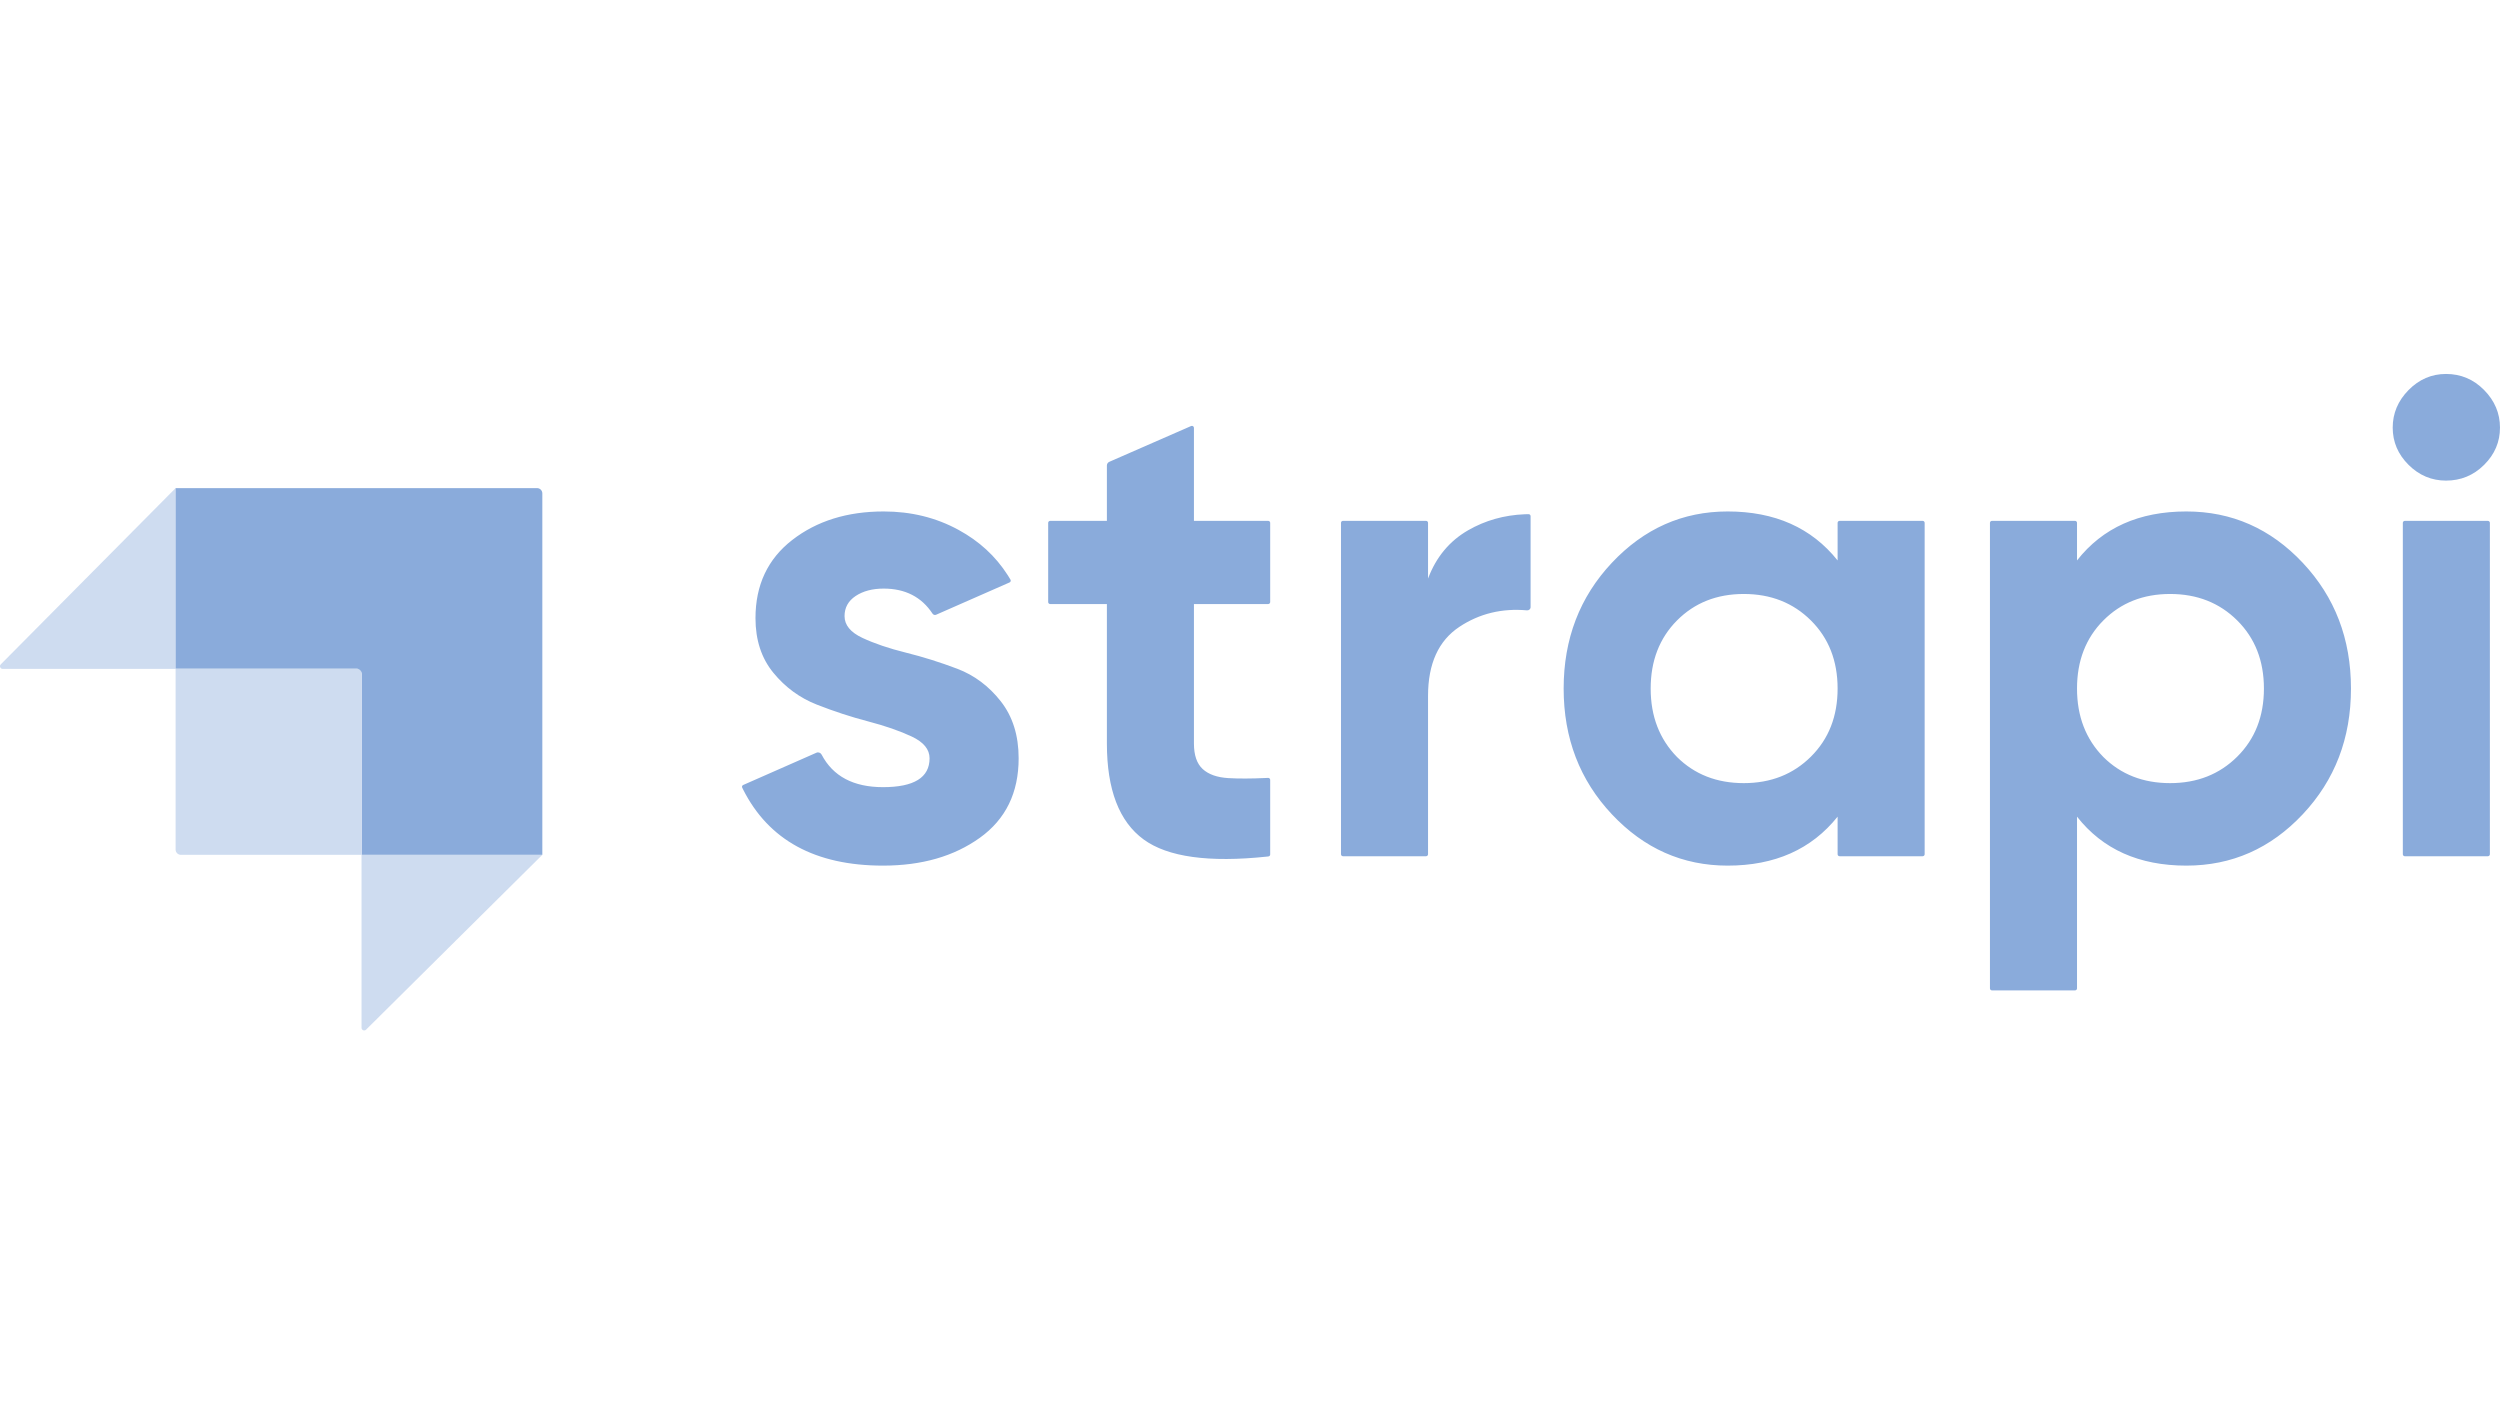
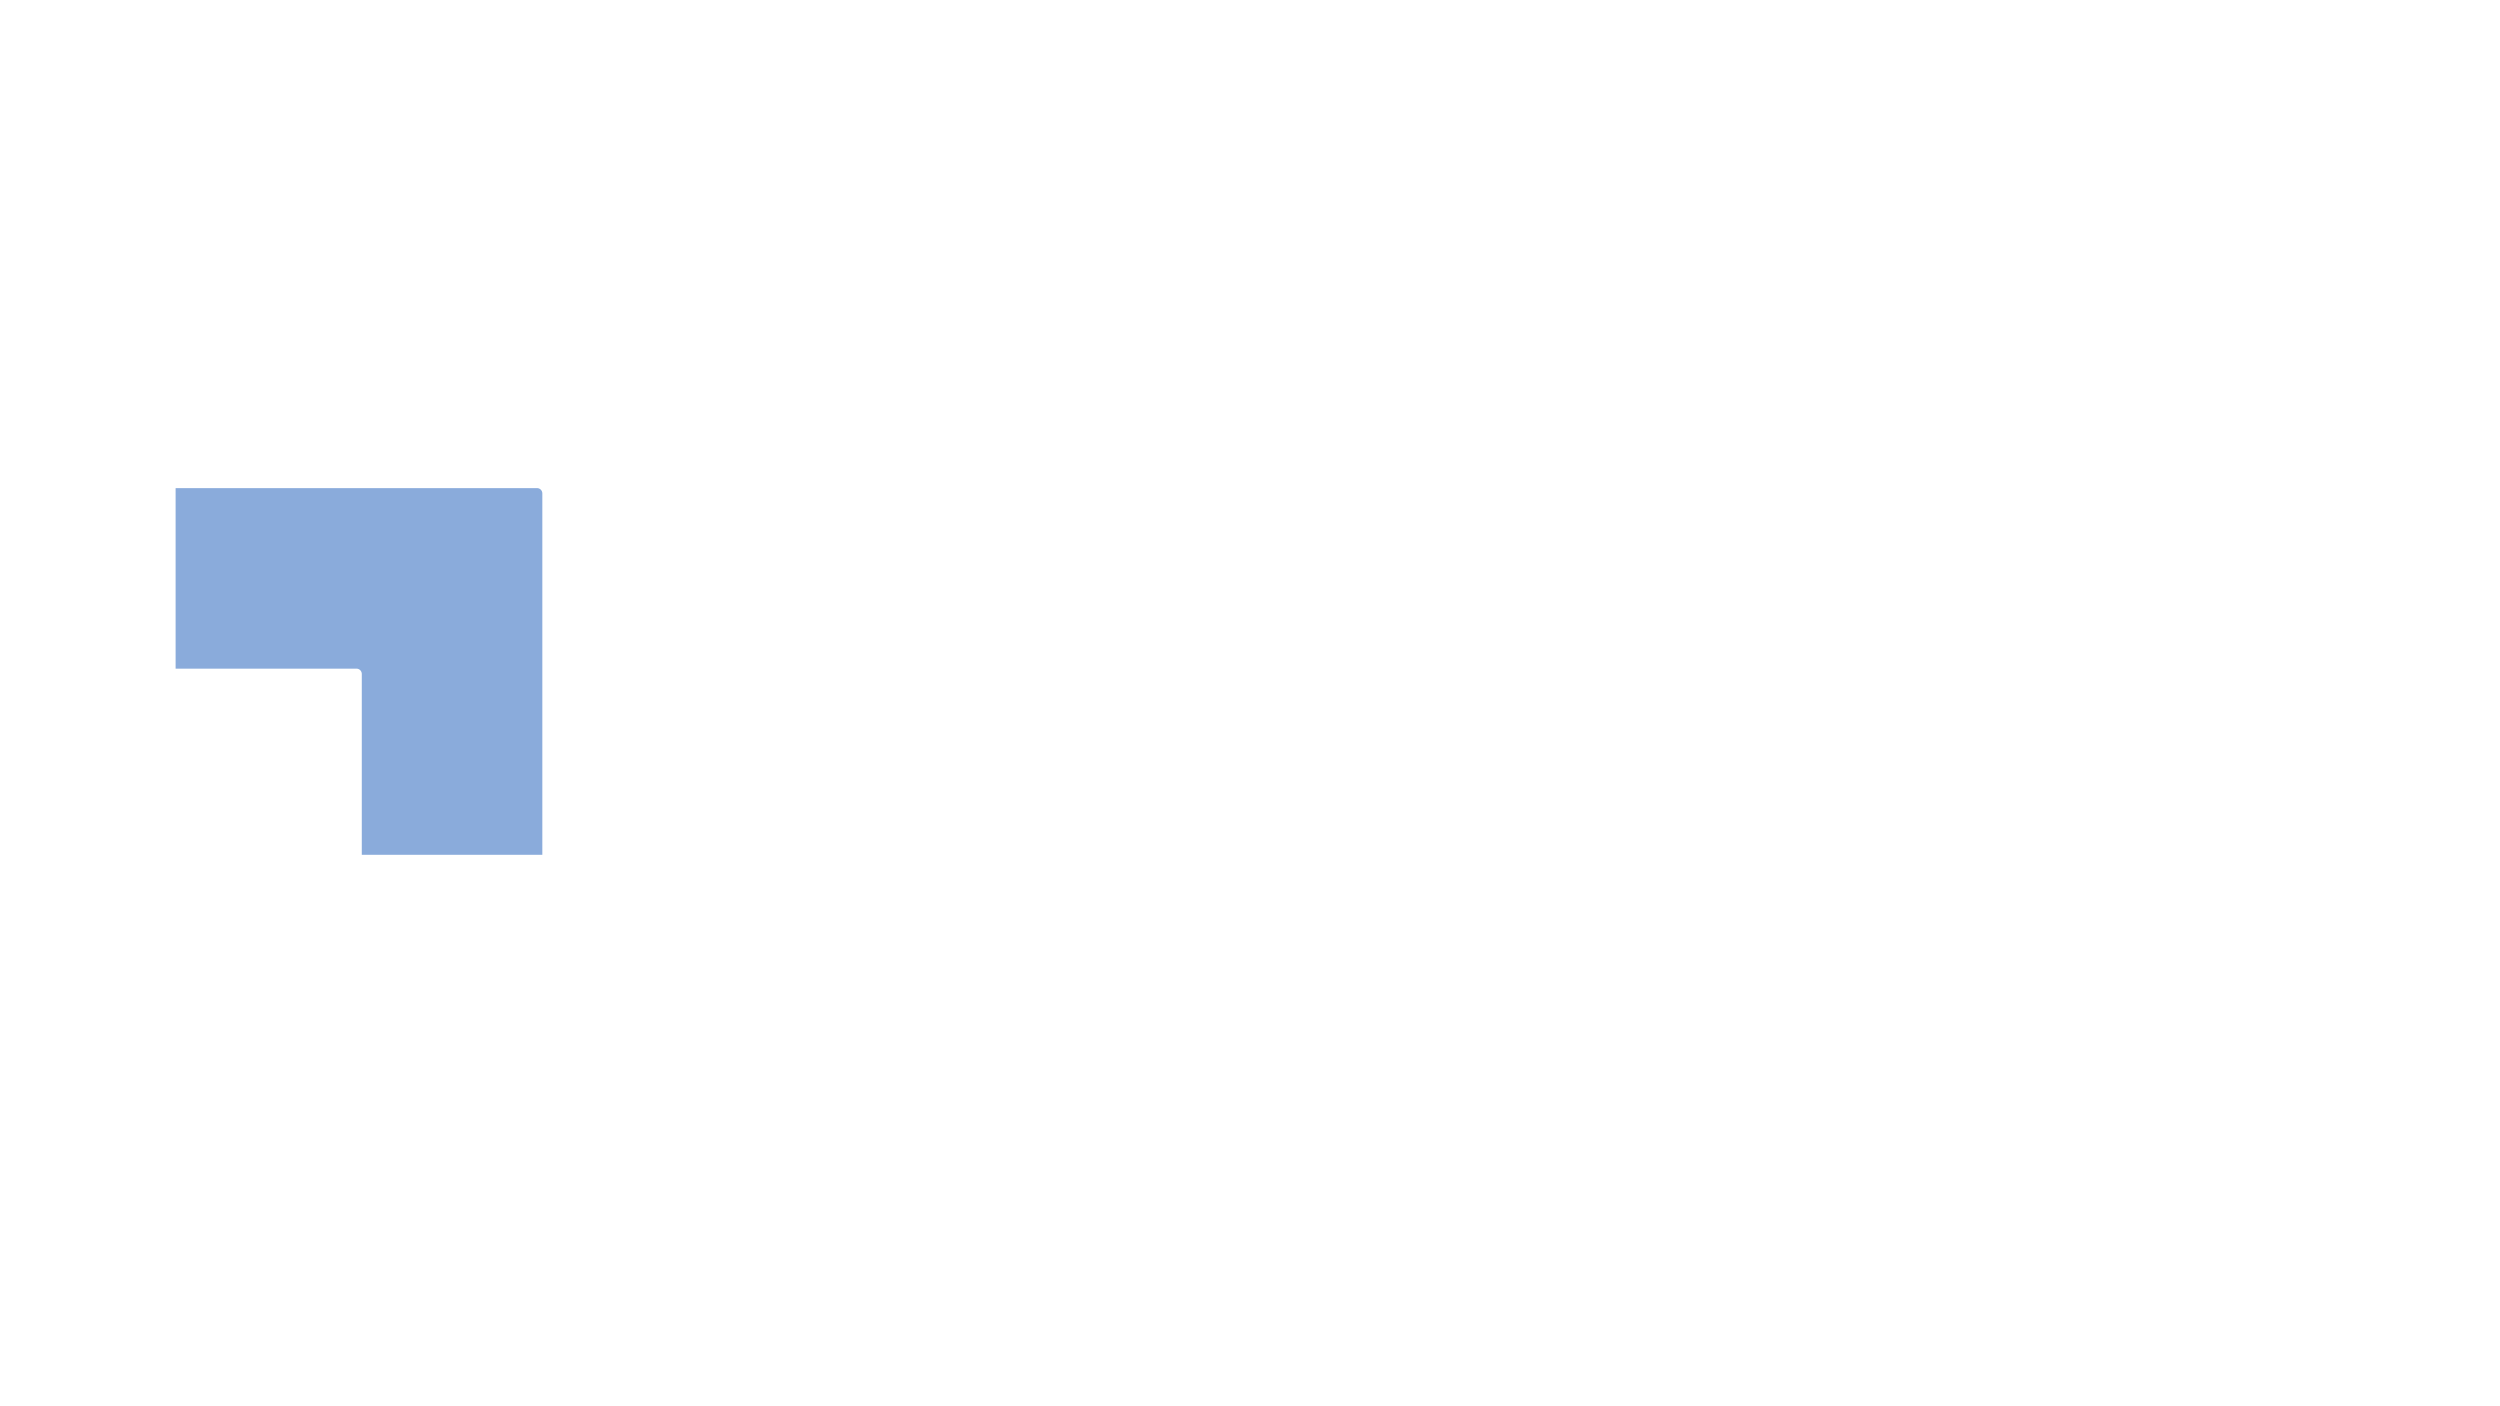
<svg xmlns="http://www.w3.org/2000/svg" width="144" height="81" viewBox="0 0 144 81" fill="none">
-   <path fill-rule="evenodd" clip-rule="evenodd" d="M138.733 26.775C139.342 27.38 140.062 27.683 140.89 27.683C141.745 27.683 142.478 27.38 143.086 26.775C143.695 26.17 143.999 25.455 143.999 24.631C143.999 23.806 143.695 23.085 143.086 22.467C142.478 21.849 141.745 21.54 140.89 21.54C140.062 21.54 139.342 21.849 138.733 22.467C138.125 23.085 137.82 23.806 137.82 24.631C137.82 25.455 138.125 26.17 138.733 26.775ZM73.163 34.678C73.163 34.741 73.111 34.793 73.047 34.793H68.771V42.829C68.771 43.499 68.939 43.988 69.276 44.297C69.613 44.606 70.105 44.78 70.753 44.819C71.345 44.854 72.068 44.852 72.921 44.812L73.041 44.806C73.107 44.802 73.163 44.855 73.163 44.92V49.217C73.163 49.276 73.118 49.325 73.06 49.331L72.981 49.34C69.631 49.695 67.262 49.366 65.875 48.354C64.463 47.324 63.757 45.482 63.757 42.829V34.793H60.491C60.427 34.793 60.375 34.741 60.375 34.678V30.116C60.375 30.053 60.427 30.002 60.491 30.002H63.757V26.811C63.757 26.72 63.811 26.638 63.895 26.601L68.608 24.539C68.685 24.506 68.771 24.561 68.771 24.644V30.002H73.047C73.111 30.002 73.163 30.053 73.163 30.116V34.678ZM82.255 33.324C82.721 32.087 83.492 31.16 84.567 30.542C85.551 29.976 86.638 29.669 87.829 29.621C87.886 29.619 87.974 29.617 88.046 29.616C88.11 29.615 88.162 29.666 88.162 29.73V34.973C88.162 35.082 88.066 35.166 87.956 35.157C86.51 35.027 85.212 35.343 84.062 36.105C82.857 36.904 82.255 38.23 82.255 40.085V49.204C82.255 49.268 82.203 49.319 82.139 49.319H77.356C77.292 49.319 77.241 49.268 77.241 49.204V30.115C77.241 30.052 77.292 30.001 77.356 30.001H82.139C82.203 30.001 82.255 30.052 82.255 30.115V33.324ZM105.962 30.001C105.898 30.001 105.846 30.052 105.846 30.116V32.281C104.343 30.4 102.232 29.46 99.511 29.46C96.92 29.46 94.698 30.445 92.845 32.416C90.992 34.386 90.066 36.801 90.066 39.66C90.066 42.519 90.992 44.934 92.845 46.904C94.698 48.875 96.92 49.86 99.511 49.86C102.232 49.86 104.343 48.92 105.846 47.04V49.205C105.846 49.268 105.898 49.319 105.962 49.319H110.745C110.808 49.319 110.86 49.268 110.86 49.205V30.116C110.86 30.052 110.808 30.001 110.745 30.001H105.962ZM96.595 43.602C97.606 44.606 98.888 45.108 100.443 45.108C101.998 45.108 103.287 44.6 104.31 43.582C105.334 42.565 105.846 41.258 105.846 39.661C105.846 38.064 105.334 36.757 104.31 35.739C103.287 34.722 101.998 34.213 100.443 34.213C98.888 34.213 97.606 34.722 96.595 35.739C95.585 36.757 95.079 38.064 95.079 39.661C95.079 41.258 95.585 42.571 96.595 43.602ZM132.637 32.416C130.784 30.445 128.55 29.46 125.932 29.46C123.212 29.46 121.112 30.4 119.636 32.281V30.116C119.636 30.052 119.584 30.001 119.52 30.001H114.738C114.673 30.001 114.621 30.052 114.621 30.116V56.932C114.621 56.995 114.673 57.047 114.738 57.047H119.52C119.584 57.047 119.636 56.995 119.636 56.932V47.04C121.112 48.92 123.212 49.86 125.932 49.86C128.55 49.86 130.784 48.875 132.637 46.904C134.49 44.934 135.416 42.519 135.416 39.66C135.416 36.801 134.49 34.386 132.637 32.416ZM121.152 43.602C122.162 44.606 123.445 45.108 124.999 45.108C126.554 45.108 127.843 44.6 128.866 43.582C129.89 42.565 130.402 41.258 130.402 39.661C130.402 38.064 129.89 36.757 128.866 35.739C127.843 34.722 126.554 34.213 124.999 34.213C123.445 34.213 122.162 34.722 121.152 35.739C120.141 36.757 119.636 38.064 119.636 39.661C119.636 41.258 120.141 42.571 121.152 43.602ZM138.518 49.32C138.455 49.32 138.403 49.268 138.403 49.205V30.116C138.403 30.053 138.455 30.002 138.518 30.002H143.301C143.365 30.002 143.417 30.053 143.417 30.116V49.205C143.417 49.268 143.365 49.32 143.301 49.32H138.518ZM49.676 36.743C48.989 36.421 48.646 36.003 48.646 35.487C48.646 34.998 48.86 34.612 49.287 34.328C49.715 34.045 50.253 33.903 50.9 33.903C52.142 33.903 53.081 34.385 53.715 35.347C53.76 35.414 53.846 35.442 53.92 35.409L58.15 33.549C58.213 33.521 58.238 33.445 58.203 33.387C58.156 33.309 58.095 33.207 58.054 33.143C57.329 32.01 56.391 31.166 55.215 30.523C53.919 29.814 52.481 29.46 50.9 29.46C48.801 29.46 47.046 30.008 45.634 31.102C44.222 32.197 43.516 33.697 43.516 35.603C43.516 36.865 43.859 37.915 44.546 38.752C45.232 39.589 46.068 40.201 47.053 40.587C48.037 40.974 49.022 41.296 50.006 41.553C50.991 41.811 51.827 42.101 52.513 42.423C53.2 42.745 53.543 43.163 53.543 43.678C53.543 44.786 52.65 45.34 50.861 45.34C49.16 45.34 47.98 44.715 47.324 43.464C47.267 43.357 47.138 43.307 47.026 43.357L42.808 45.215C42.748 45.241 42.722 45.31 42.751 45.368C42.768 45.404 42.786 45.44 42.799 45.466C44.273 48.395 46.961 49.86 50.861 49.86C53.09 49.86 54.949 49.326 56.439 48.257C57.929 47.188 58.674 45.662 58.674 43.678C58.674 42.365 58.331 41.27 57.644 40.394C56.957 39.519 56.122 38.894 55.137 38.52C54.152 38.147 53.168 37.838 52.183 37.593C51.198 37.349 50.363 37.065 49.676 36.743Z" fill="#8AABDB" />
  <path fill-rule="evenodd" clip-rule="evenodd" d="M30.934 28.115H10.115V38.514H20.535C20.703 38.514 20.839 38.651 20.839 38.819V49.238H31.238V28.419C31.238 28.251 31.102 28.115 30.934 28.115Z" fill="#8AABDB" />
-   <path opacity="0.42" fill-rule="evenodd" clip-rule="evenodd" d="M10.115 28.115V38.528H0.151C0.017 38.528 -0.051 38.364 0.044 38.268L10.115 28.115Z" fill="#8AABDB" />
-   <path opacity="0.42" fill-rule="evenodd" clip-rule="evenodd" d="M21.085 59.309C20.989 59.404 20.825 59.337 20.825 59.202V49.238H31.238L21.085 59.309Z" fill="#8AABDB" />
-   <path opacity="0.42" d="M10.115 38.528H20.674C20.758 38.528 20.826 38.596 20.826 38.68V49.238H10.419C10.251 49.238 10.115 49.102 10.115 48.934V38.528Z" fill="#8AABDB" />
</svg>